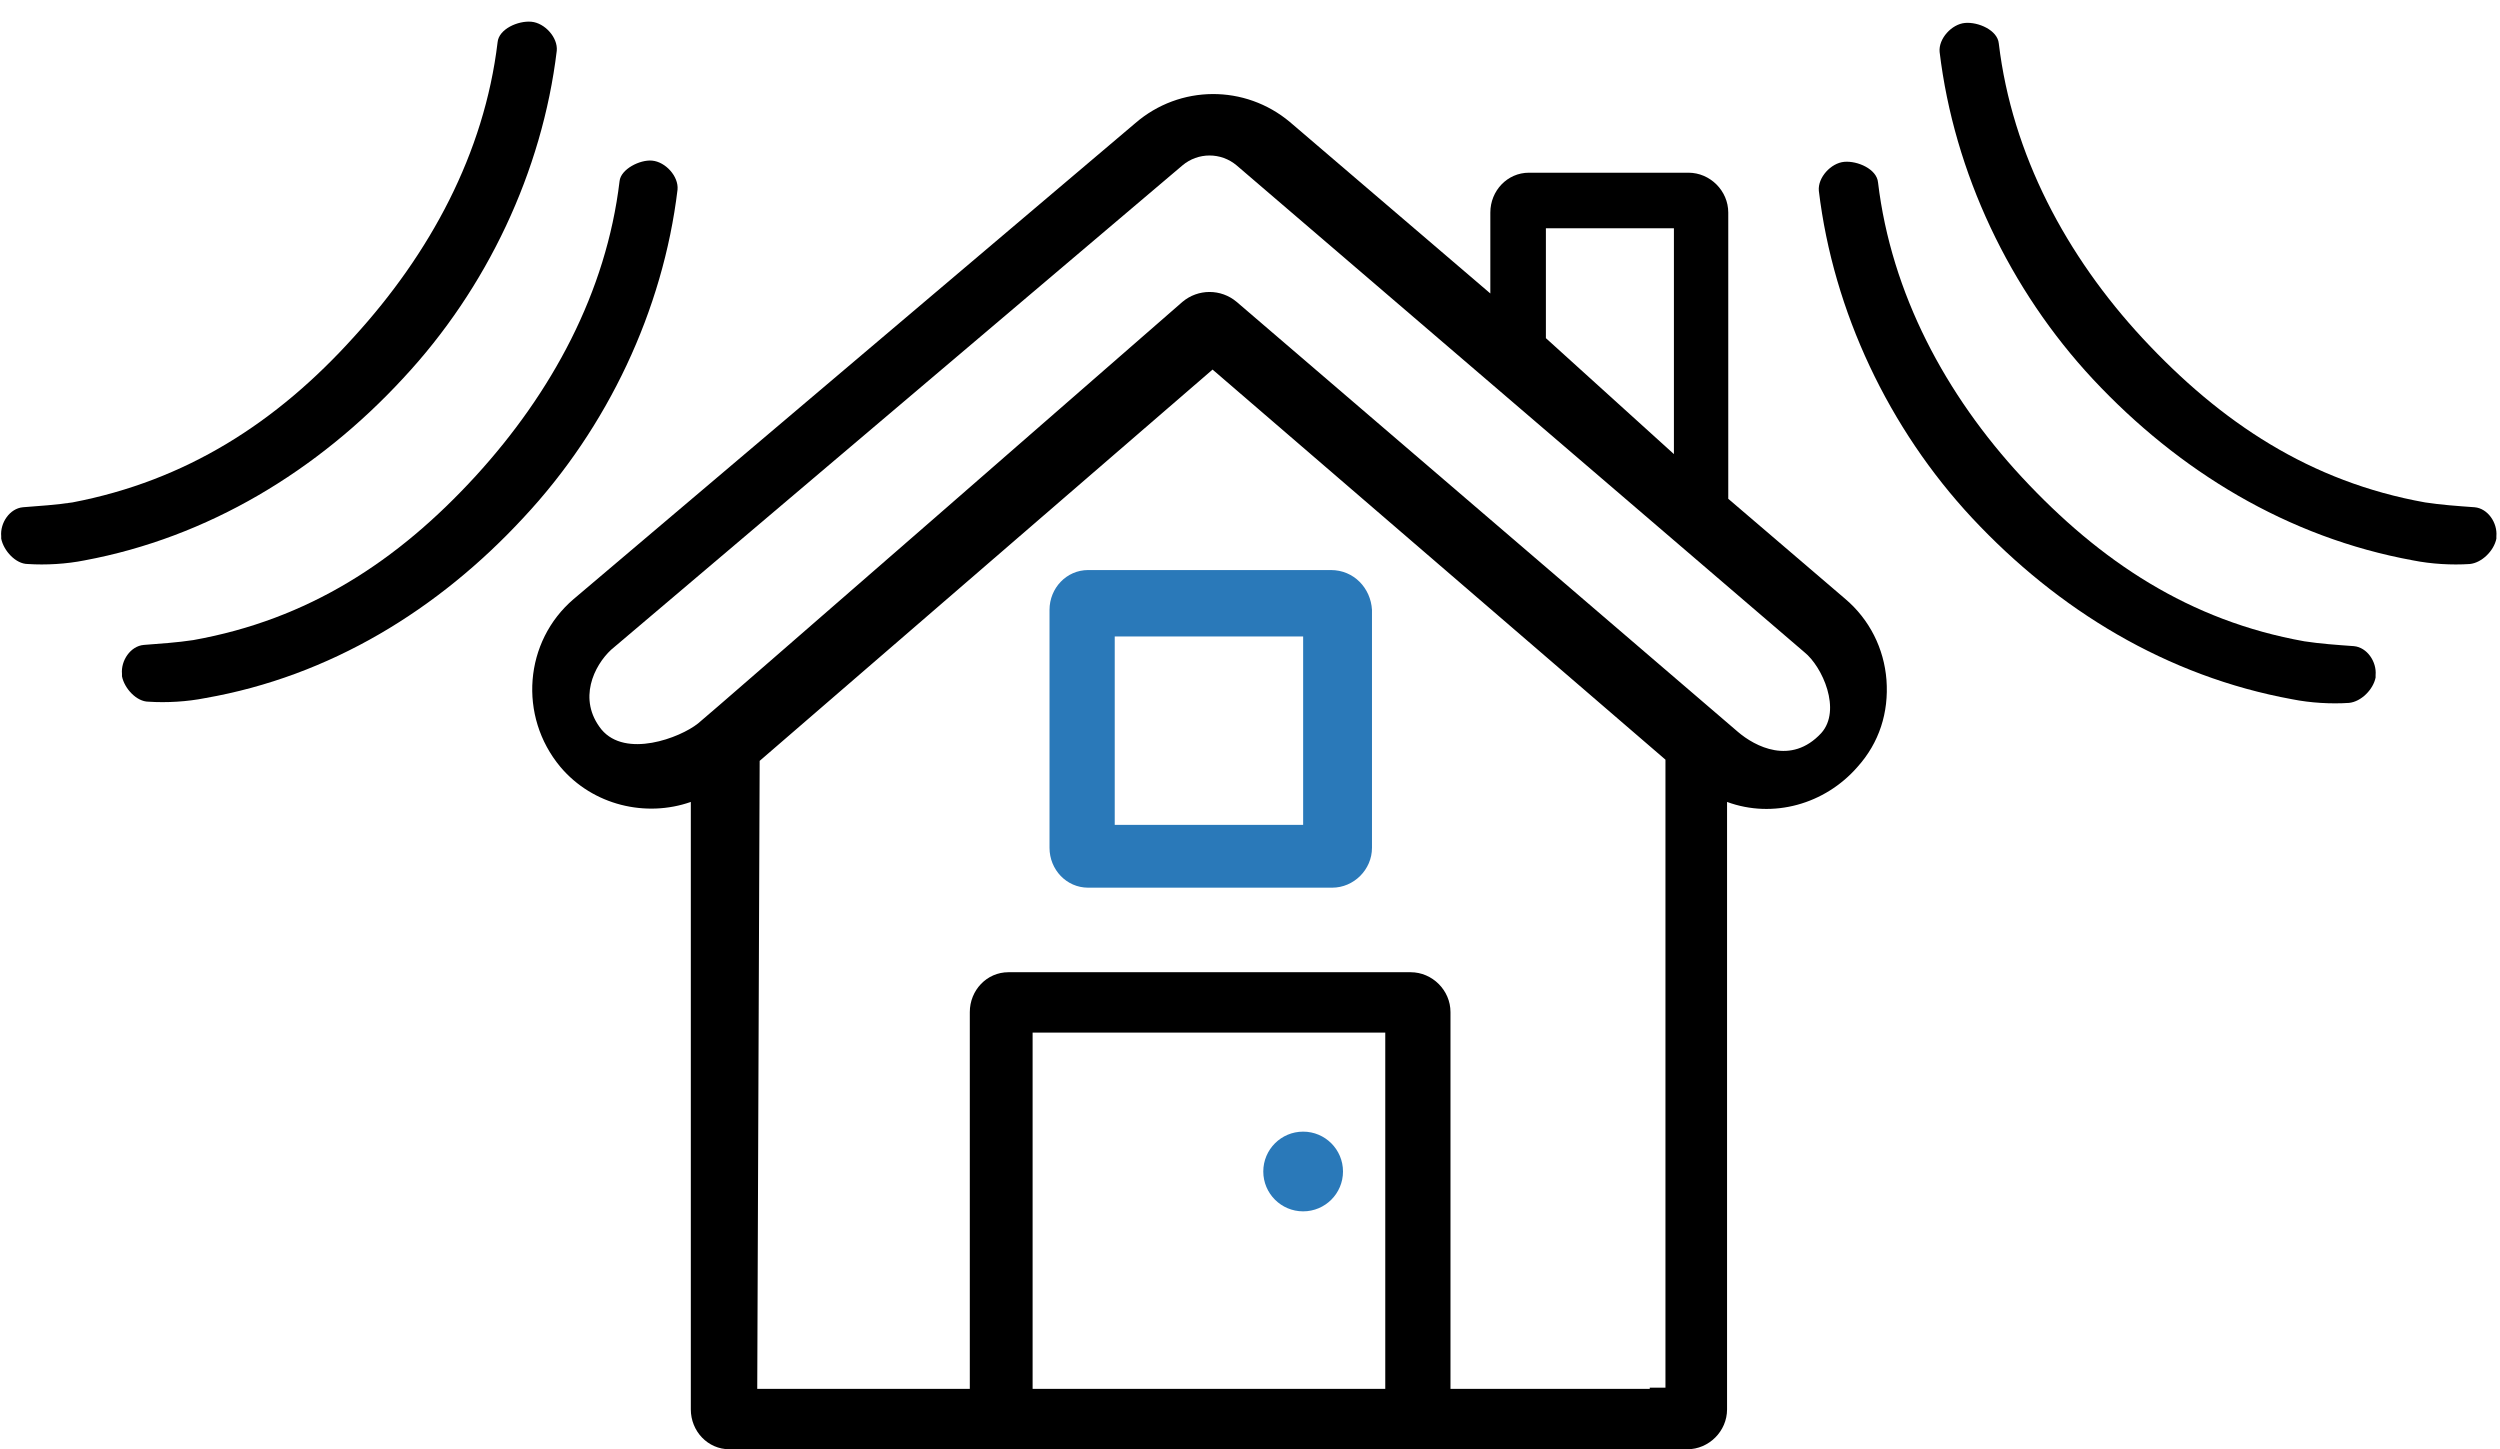
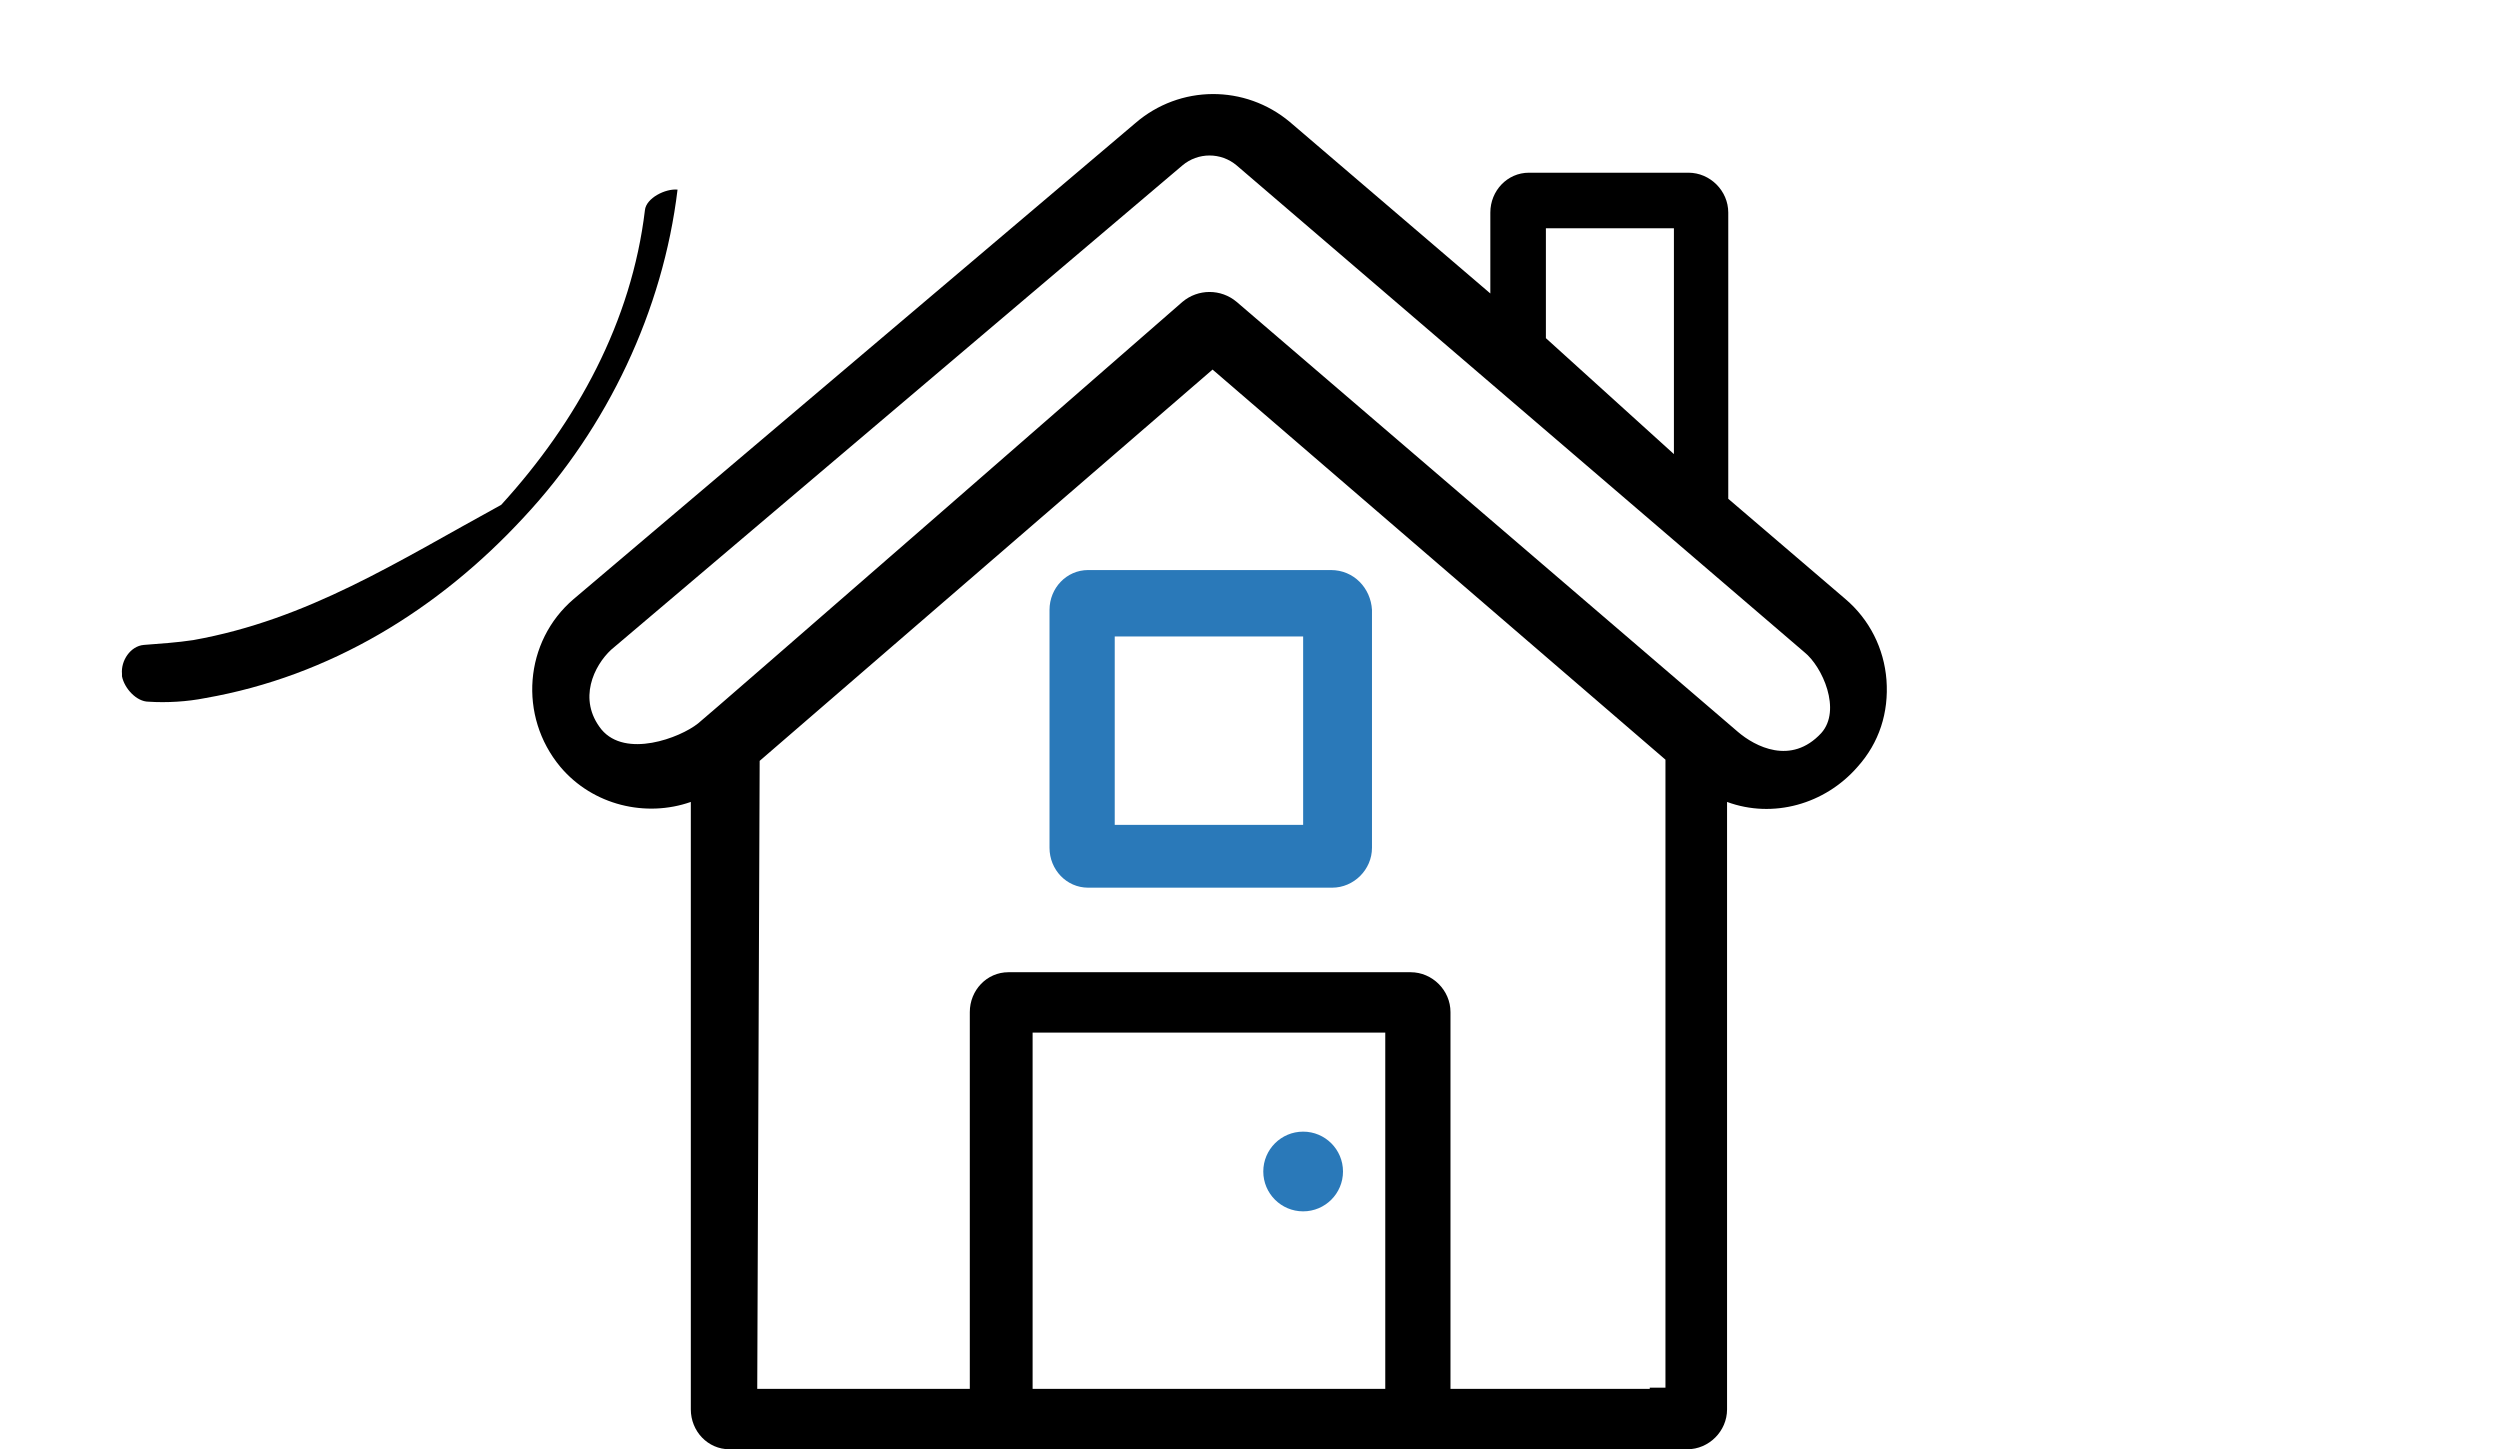
<svg xmlns="http://www.w3.org/2000/svg" version="1.1" id="Capa_1" x="0px" y="0px" width="207px" height="120px" viewBox="0 0 207 120" style="enable-background:new 0 0 207 120;" xml:space="preserve">
  <style type="text/css">
	.st0{fill:#2A79B9;}
</style>
  <g>
    <g>
      <path d="M156.2,56.3c-0.2-2.6-1.4-5-3.4-6.7l-9.7-8.3V17.6c0-1.8-1.5-3.3-3.3-3.3h-13.2c-1.8,0-3.2,1.5-3.2,3.3v6.7l-16.6-14.2    C103.1,7,97.7,7,94,10.2L47.5,49.6c-4.1,3.5-4.6,9.7-1.1,13.9c2.7,3.2,7.1,4.2,10.8,2.9v50.3c0,1.8,1.4,3.3,3.2,3.3h79.3    c1.8,0,3.3-1.5,3.3-3.3V66.4c3.8,1.4,8.1,0.2,10.8-2.9C155.6,61.5,156.4,59,156.2,56.3z M128,18.9h10.6v18.7L128,28V18.9z     M114.7,115H85.5V85.5h29.2V115z M136.6,115h-16.5V83.8c0-1.8-1.5-3.3-3.3-3.3H83.5c-1.8,0-3.2,1.5-3.2,3.3V115H62.7l0.2-52    l37.5-32.4l37.5,32.3v52h-1.3L136.6,115L136.6,115z M150.8,60.7c-2.5,2.7-5.5,1.1-6.9-0.1L102.4,25c-1.3-1.1-3.2-1.1-4.5,0    C97,25.8,58,59.8,57.8,59.9c-1.5,1.2-6,2.9-8,0.5c-2-2.5-0.6-5.3,0.8-6.6l47.3-40.1c1.3-1.1,3.2-1.1,4.5,0l47,40.3    C150.9,55.2,152.5,58.8,150.8,60.7z" />
    </g>
  </g>
  <g>
    <g>
      <g>
        <path class="st0" d="M110.2,47.2H90.1c-1.8,0-3.2,1.5-3.2,3.3v19.7c0,1.8,1.4,3.3,3.2,3.3h20.2c1.8,0,3.3-1.5,3.3-3.3V50.5     C113.5,48.7,112.1,47.2,110.2,47.2z M107.9,68.3H92.3V52.7h15.6V68.3z" />
      </g>
    </g>
  </g>
  <g>
    <g>
      <g>
        <circle class="st0" cx="107.9" cy="97" r="3.3" />
      </g>
    </g>
  </g>
  <g>
    <g>
      <g>
-         <path d="M43.4,42.8c6.9-7.4,11.5-17.1,12.7-27.1c0.1-1.1-1-2.3-2.1-2.4c-1-0.1-2.6,0.7-2.7,1.7c-1.1,9.2-5.6,17.5-11.9,24.4     C32.9,46.5,25.5,51.3,16,53c-1.3,0.2-2.8,0.3-4.1,0.4c-1.1,0.1-1.9,1.3-1.8,2.4c0,0.1,0,0.1,0,0.2c0.2,1,1.2,2.1,2.2,2.1     c1.5,0.1,3.2,0,4.7-0.3C27.3,56,36.3,50.5,43.4,42.8z" />
-         <path d="M33.4,31.3c6.9-7.4,11.5-17.1,12.7-27.1c0.1-1.1-1-2.3-2.1-2.4c-1.1-0.1-2.7,0.6-2.8,1.7c-1.1,9.2-5.6,17.5-11.9,24.4     C22.9,35,15.4,39.8,6,41.6c-1.3,0.2-2.8,0.3-4.1,0.4c-1.1,0.1-1.9,1.3-1.8,2.4c0,0.1,0,0.1,0,0.2c0.2,1,1.2,2.1,2.2,2.1     c1.5,0.1,3.2,0,4.7-0.3C17.2,44.5,26.3,39,33.4,31.3z" />
+         <path d="M43.4,42.8c6.9-7.4,11.5-17.1,12.7-27.1c-1-0.1-2.6,0.7-2.7,1.7c-1.1,9.2-5.6,17.5-11.9,24.4     C32.9,46.5,25.5,51.3,16,53c-1.3,0.2-2.8,0.3-4.1,0.4c-1.1,0.1-1.9,1.3-1.8,2.4c0,0.1,0,0.1,0,0.2c0.2,1,1.2,2.1,2.2,2.1     c1.5,0.1,3.2,0,4.7-0.3C27.3,56,36.3,50.5,43.4,42.8z" />
      </g>
    </g>
  </g>
  <g>
    <g>
      <g>
-         <path d="M189.8,57.9c1.5,0.3,3.2,0.4,4.7,0.3c1-0.1,2-1.1,2.2-2.1c0-0.1,0-0.1,0-0.2c0.1-1.1-0.7-2.3-1.8-2.4     c-1.4-0.1-2.8-0.2-4.1-0.4c-9.5-1.7-16.9-6.6-23.4-13.6c-6.3-6.8-10.8-15.2-11.9-24.4c-0.1-1.1-1.7-1.8-2.8-1.7s-2.2,1.3-2.1,2.4     c1.2,10,5.8,19.7,12.7,27.1C170.4,50.5,179.4,56,189.8,57.9z" />
-         <path d="M199.8,46.4c1.5,0.3,3.2,0.4,4.7,0.3c1-0.1,2-1.1,2.2-2.1c0-0.1,0-0.1,0-0.2c0.1-1.1-0.7-2.3-1.8-2.4     c-1.4-0.1-2.8-0.2-4.1-0.4c-9.5-1.7-16.9-6.6-23.4-13.6c-6.3-6.8-10.8-15.2-11.9-24.4c-0.1-1.1-1.7-1.8-2.8-1.7     c-1.1,0.1-2.2,1.3-2.1,2.4c1.2,10,5.8,19.7,12.7,27.1C180.4,39,189.4,44.5,199.8,46.4z" />
-       </g>
+         </g>
    </g>
  </g>
</svg>